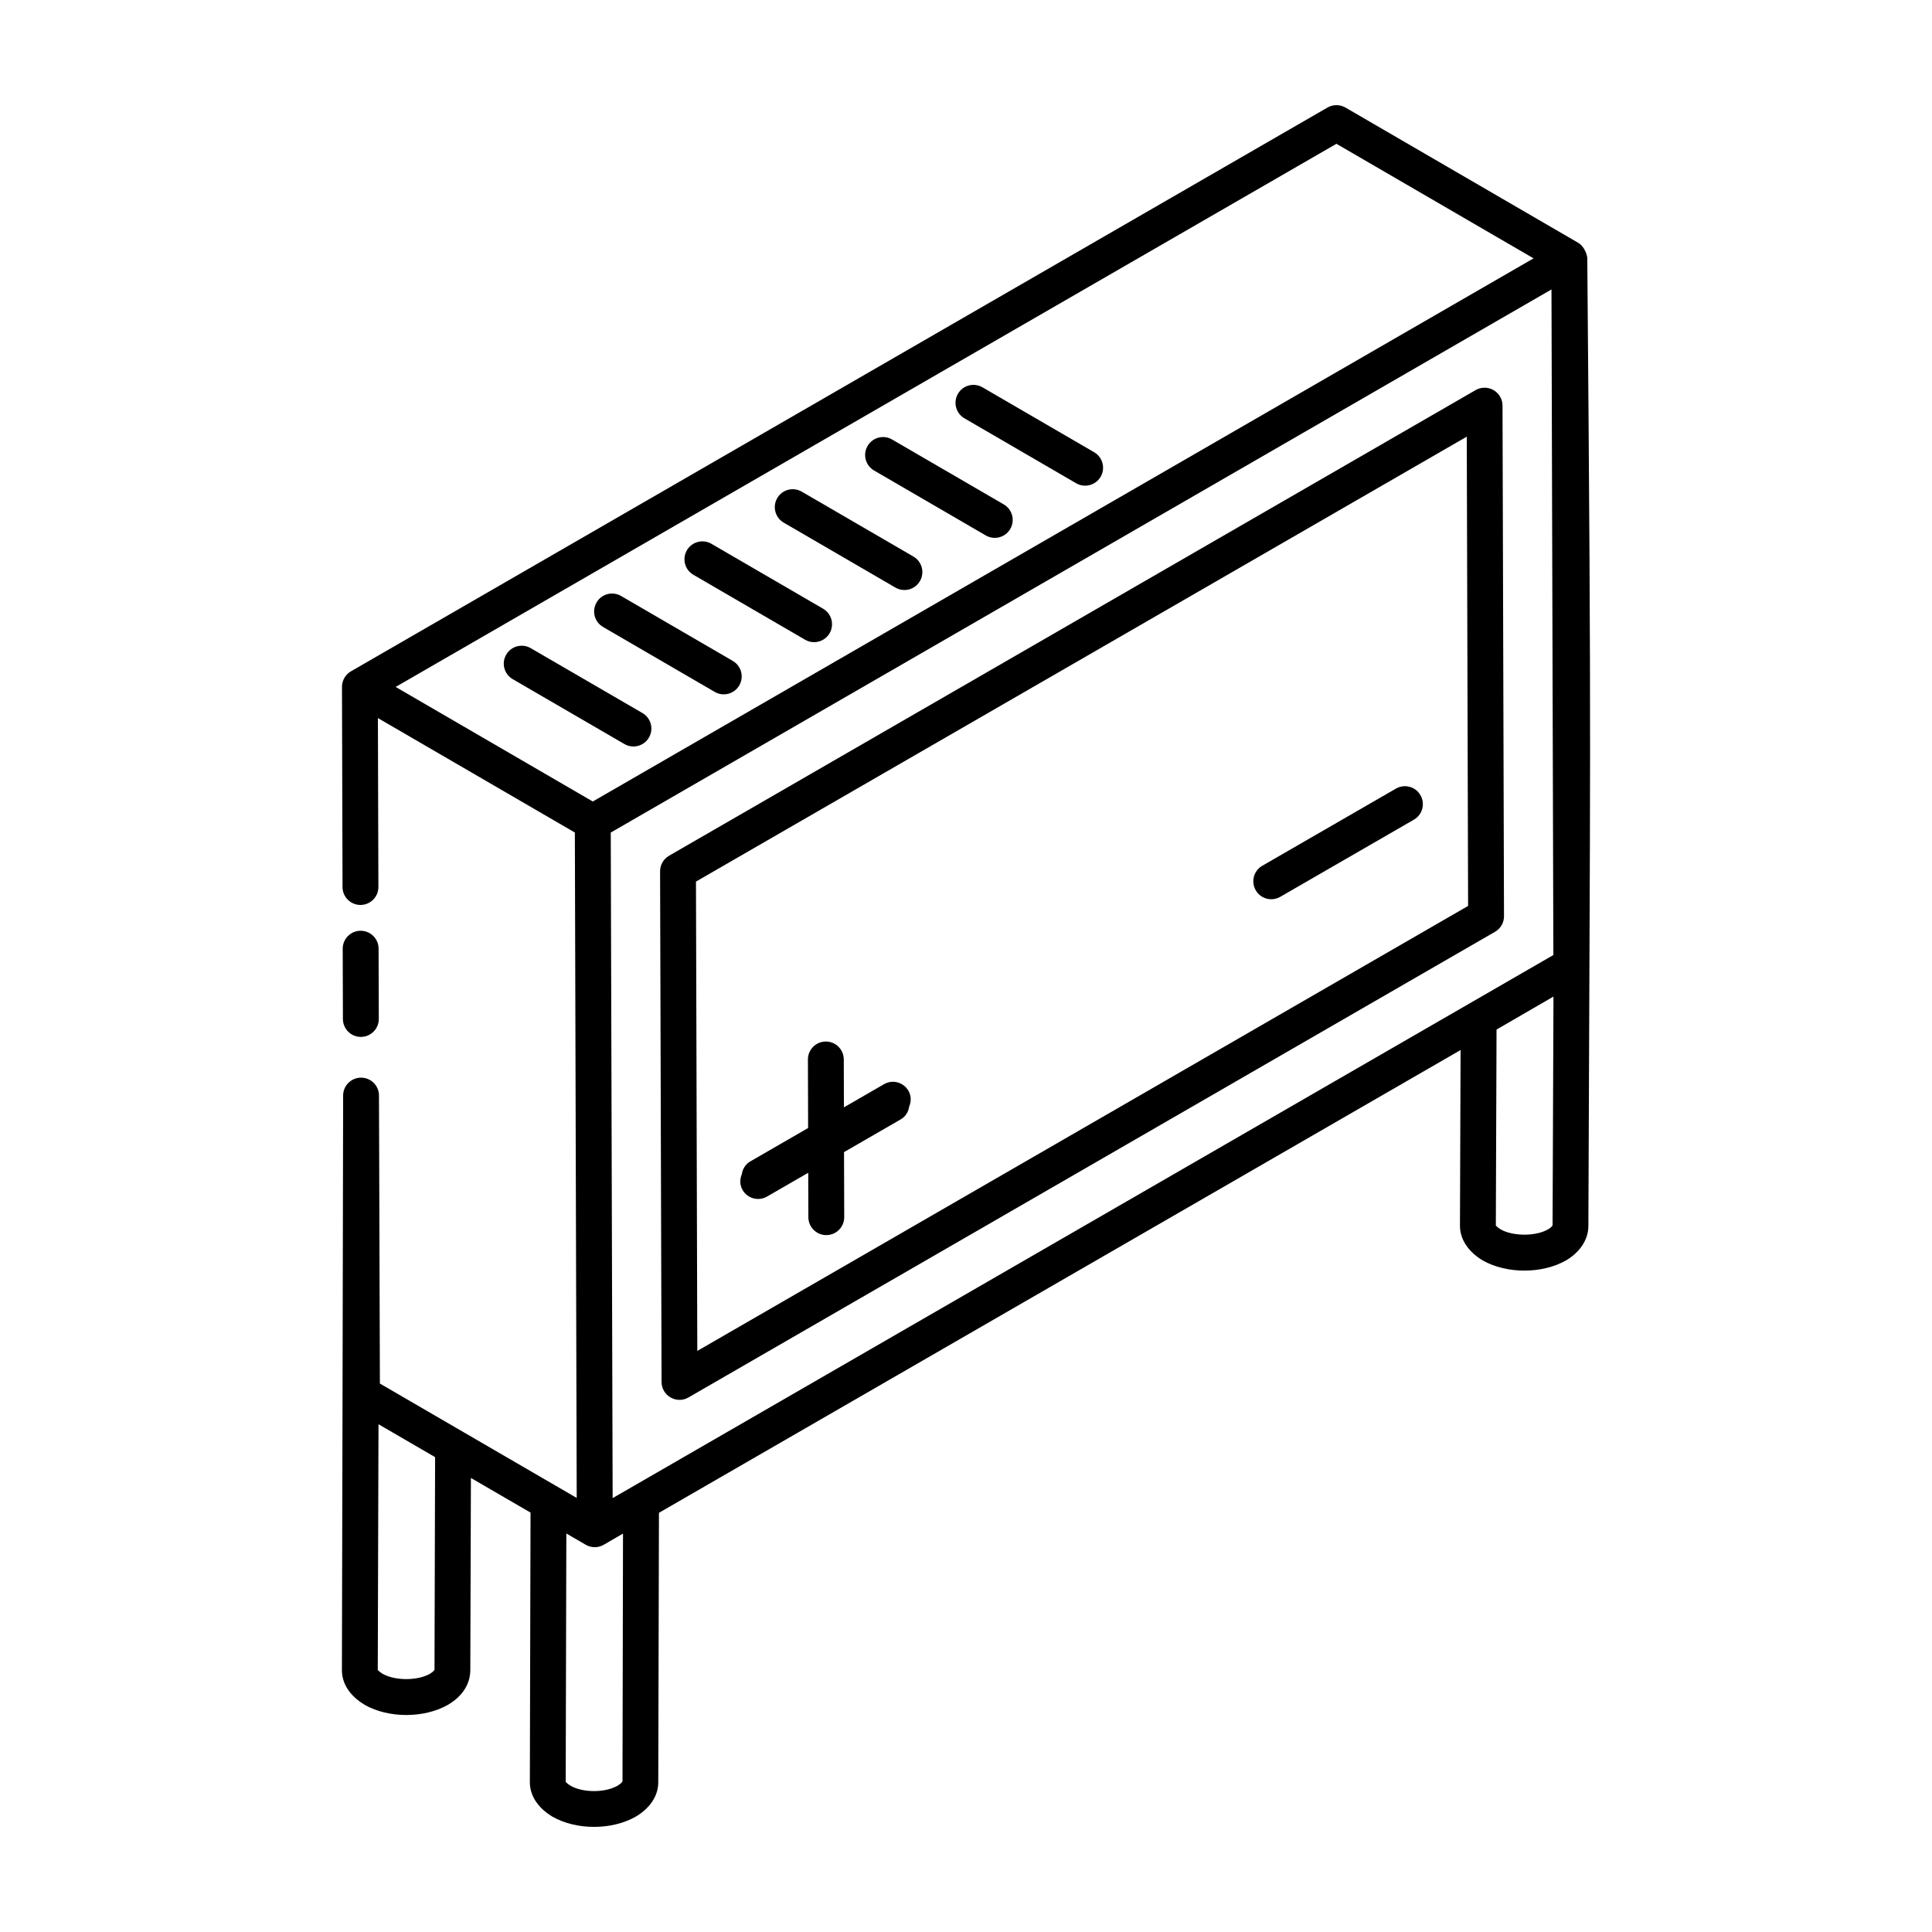
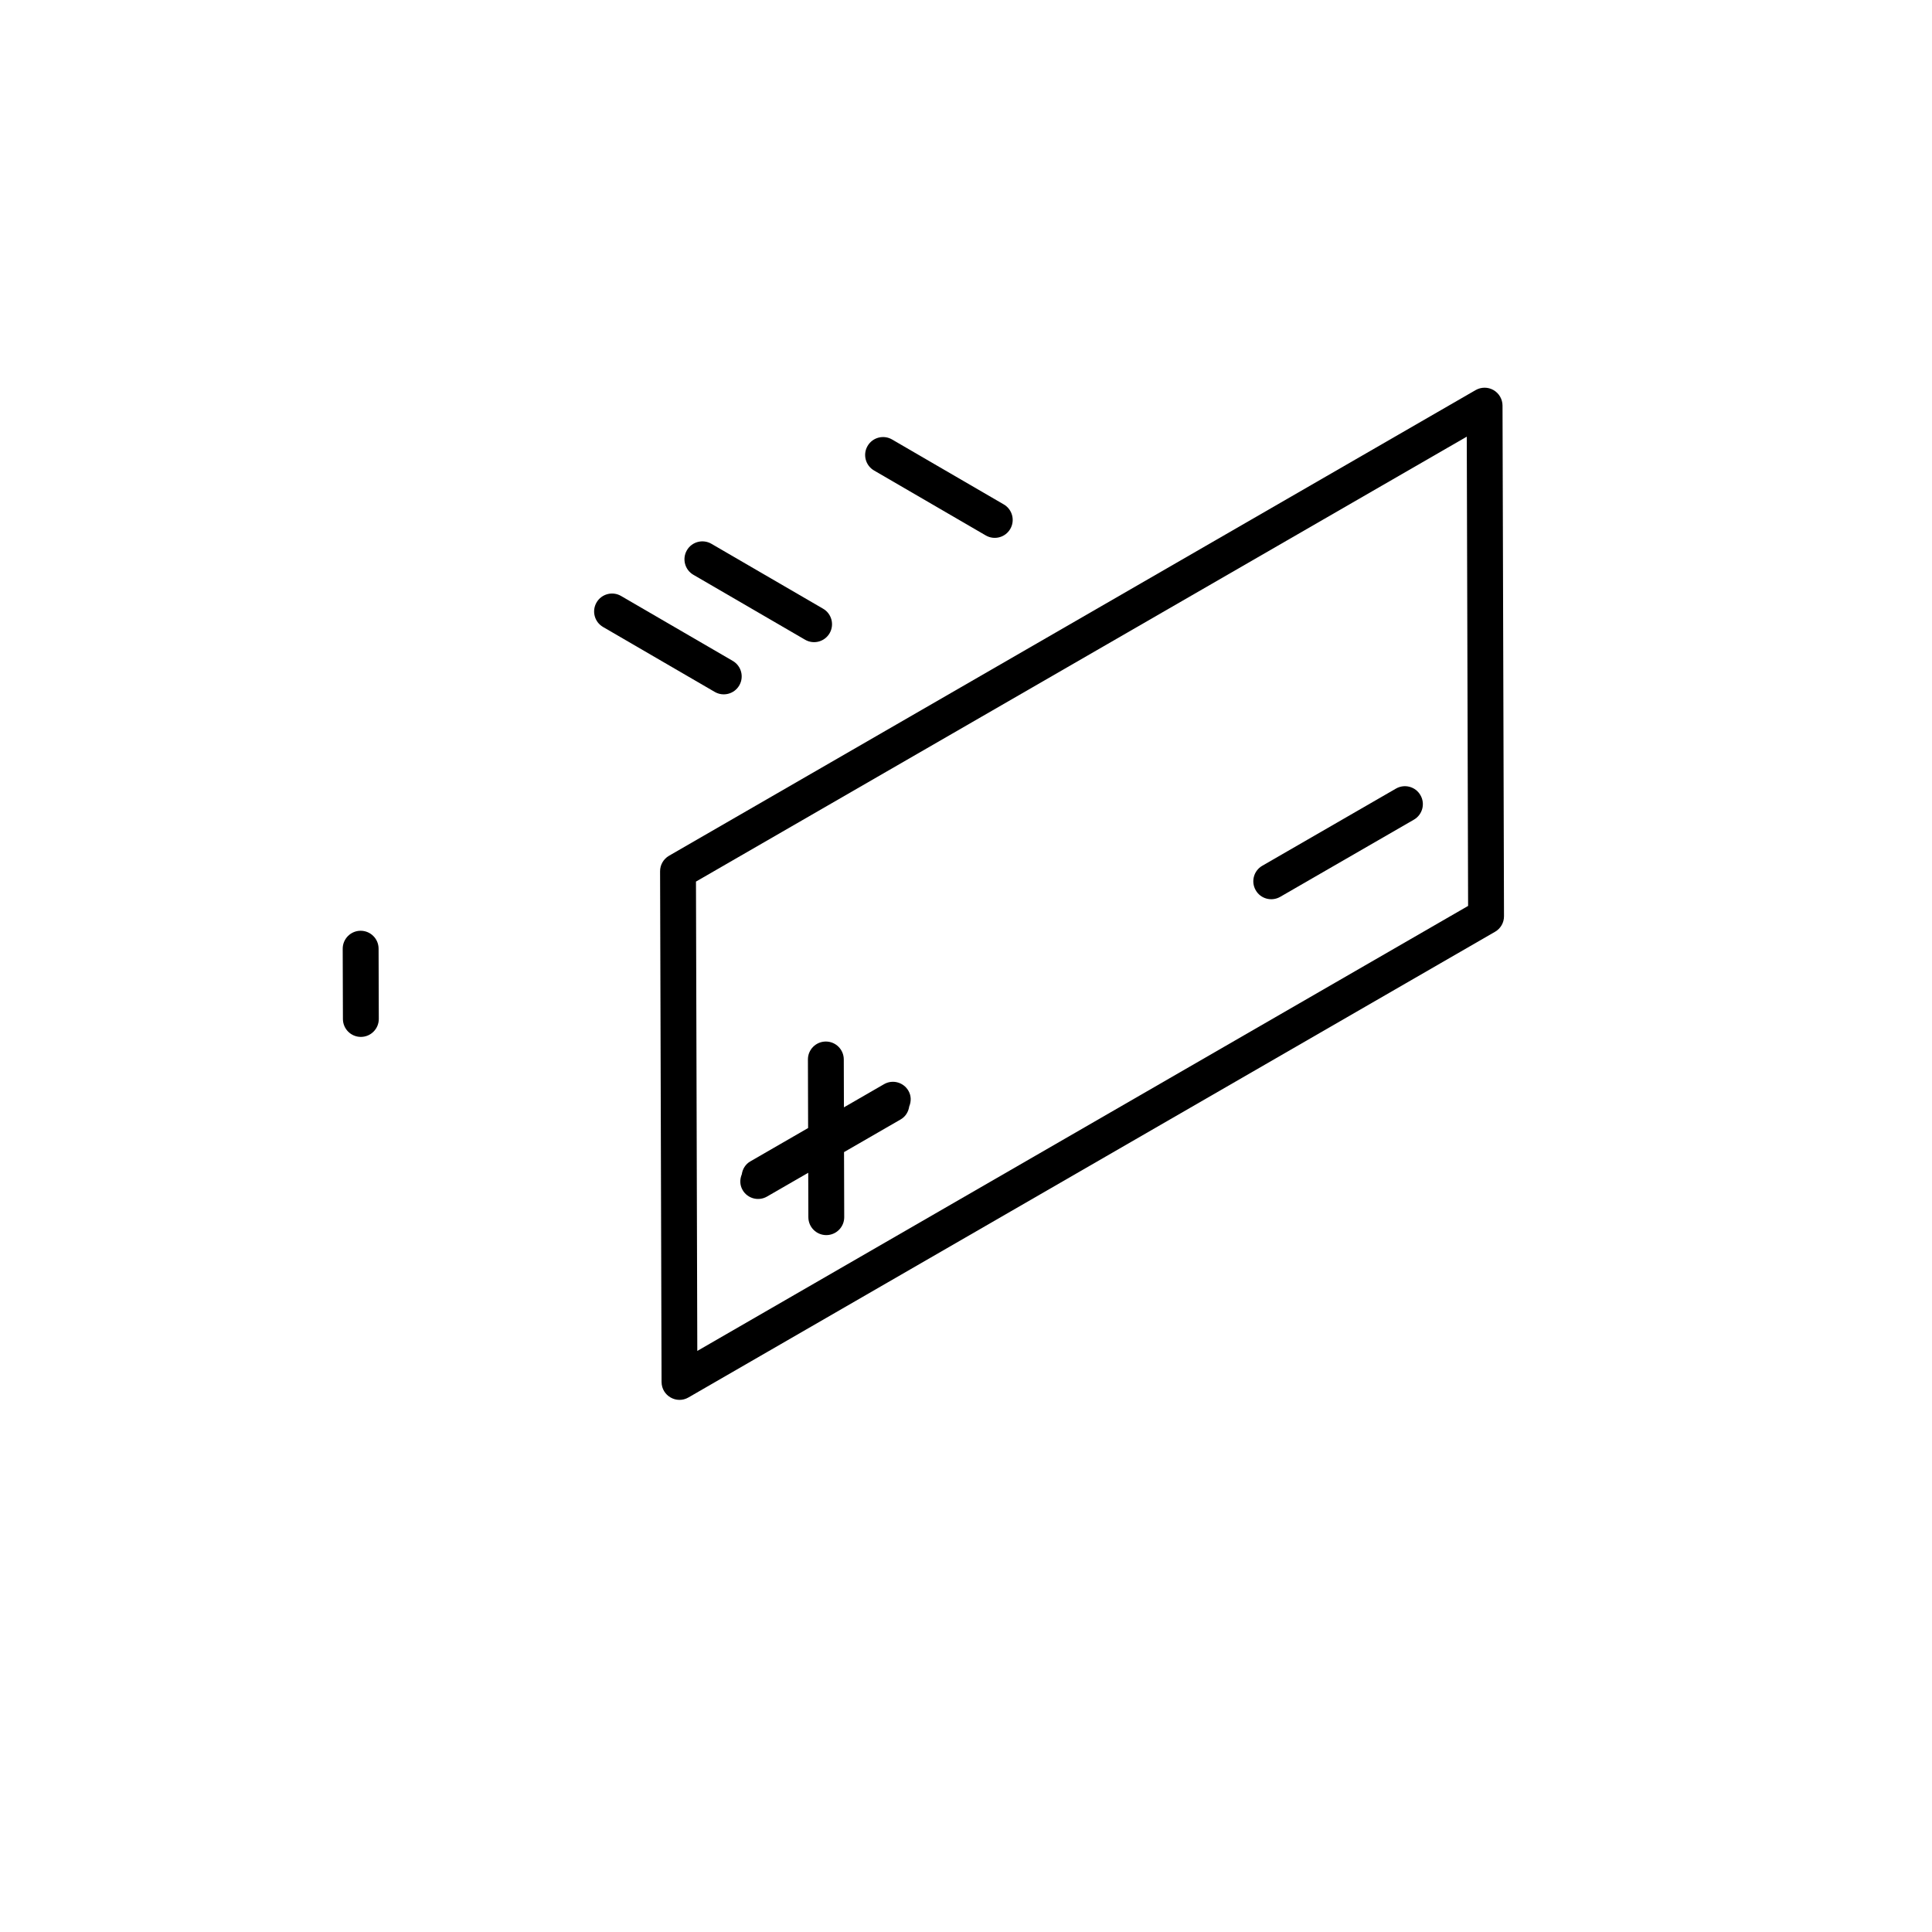
<svg xmlns="http://www.w3.org/2000/svg" fill="#000000" width="800px" height="800px" version="1.1" viewBox="144 144 512 512">
  <g>
-     <path d="m240.62 595.79c3.164 1.801 7.109 2.703 11.055 2.703 3.984 0 7.965-0.918 11.141-2.758 5.07-3.043 5.82-7.019 5.82-9.098l0.16-50.965 15.801 9.18-0.18 71.426c0 3.582 2.098 6.824 6.016 9.172 6.332 3.606 15.789 3.594 22.102-0.055 3.816-2.293 5.914-5.531 5.914-9.105l0.18-71.379 212.44-122.64-0.164 46.578c0 3.527 2.152 6.852 6.016 9.172 3.164 1.801 7.109 2.703 11.055 2.703 3.984 0 7.965-0.918 11.141-2.758 3.695-2.227 5.82-5.551 5.82-9.098 0.449-129.14 0.852-119.34-0.289-256.4-0.004-0.953-0.828-3.199-2.367-4.094l-0.012-0.008c-0.004 0-0.004-0.004-0.008-0.008-7.234-4.203-65.398-38.004-61.695-35.852-1.457-0.848-3.285-0.855-4.762-0.008l-258.8 149.41c-1.484 0.859-2.375 2.441-2.375 4.113 0 0.004 0.004 0.004 0.004 0.008s-0.004 0.004-0.004 0.008l0.145 53.047c0.008 2.617 2.137 4.738 4.754 4.738h0.008c2.629-0.008 4.754-2.141 4.742-4.766l-0.129-44.758 52.195 30.332c0.023 8.906 0.469 167.16 0.492 176.34-7.969-4.629-54.73-31.805-52.16-30.312-0.004-0.953-0.258-81.438-0.242-76.324-0.008-2.629-2.137-4.742-4.754-4.742l-0.004-0.004c-2.629 0.008-4.754 2.144-4.742 4.762-0.074 38.066-0.238 123.88-0.324 152.26 0 3.582 2.098 6.824 6.016 9.172zm18.527-9.285s-0.195 0.453-1.168 1.039c-3.285 1.914-9.312 1.895-12.559 0.039-0.938-0.559-1.242-1.004-1.301-1.004-0.008 0-0.008 0.008-0.008 0.008l0.195-65.148c0.953 0.555 15.957 9.27 15 8.715zm296.51-189.41c-52.414 30.258 132.02-76.211-249.3 143.92l-0.5-176.38 249.3-143.93zm-246.69 218.99s-0.23 0.492-1.273 1.125c-3.305 1.922-9.18 1.922-12.469 0.039-0.938-0.559-1.242-1.004-1.301-1.004-0.008 0-0.008 0-0.008 0.008l0.168-65.863 5.144 2.988c1.465 0.855 3.305 0.855 4.769 0l5.106-2.969zm246.48-147.36c0 0.008-0.195 0.465-1.168 1.051-3.269 1.902-9.293 1.883-12.559 0.039-0.93-0.559-1.242-1.004-1.301-1.004l-0.008 0.008 0.188-51.977 15.086-8.746zm-57.277-286.62 52.242 30.359-249.32 143.94-52.242-30.359z" />
    <path d="m239.63 418.79h0.02c2.617-0.008 4.742-2.144 4.734-4.773l-0.055-18.621c-0.008-2.617-2.137-4.734-4.754-4.734h-0.02c-2.617 0.008-4.742 2.144-4.734 4.773l0.055 18.621c0.012 2.617 2.137 4.734 4.754 4.734z" />
-     <path d="m399.59 254.86 29.594 17.203c2.289 1.328 5.191 0.535 6.5-1.719 1.316-2.269 0.547-5.18-1.727-6.5l-29.594-17.203c-2.266-1.309-5.18-0.559-6.5 1.719-1.316 2.273-0.547 5.184 1.727 6.5z" />
    <path d="m375.64 268.69 29.594 17.203c2.289 1.328 5.191 0.535 6.5-1.719 1.316-2.269 0.547-5.18-1.727-6.5l-29.594-17.203c-2.254-1.316-5.18-0.562-6.5 1.719-1.316 2.269-0.547 5.18 1.727 6.5z" />
-     <path d="m351.7 282.51 29.594 17.203c2.289 1.328 5.191 0.535 6.5-1.719 1.316-2.269 0.547-5.18-1.727-6.5l-29.594-17.203c-2.266-1.312-5.18-0.562-6.5 1.719-1.316 2.273-0.547 5.184 1.727 6.5z" />
    <path d="m327.76 296.33 29.594 17.203c2.289 1.328 5.191 0.535 6.5-1.719 1.316-2.269 0.547-5.18-1.727-6.5l-29.594-17.203c-2.266-1.309-5.18-0.559-6.5 1.719-1.316 2.273-0.547 5.184 1.727 6.5z" />
    <path d="m303.82 310.16 29.594 17.203c2.289 1.328 5.191 0.535 6.5-1.719 1.316-2.269 0.547-5.18-1.727-6.5l-29.594-17.203c-2.254-1.316-5.18-0.562-6.5 1.719-1.32 2.269-0.551 5.18 1.727 6.5z" />
-     <path d="m309.48 341.18c2.305 1.336 5.199 0.52 6.5-1.723 1.316-2.269 0.547-5.176-1.727-6.492l-29.605-17.195c-2.266-1.312-5.18-0.562-6.5 1.723-1.316 2.269-0.547 5.176 1.727 6.492z" />
    <path d="m340.79 459.36c1.301 2.273 4.219 3.055 6.488 1.734l10.91-6.297 0.035 11.777c0.008 2.629 2.137 4.742 4.754 4.742h0.008c2.629-0.008 4.754-2.144 4.742-4.762l-0.051-17.234 15.023-8.672c1.309-0.754 2.047-2.043 2.254-3.426 0.543-1.316 0.559-2.828-0.211-4.156-1.309-2.273-4.223-3.062-6.488-1.734l-10.609 6.125-0.035-12.699c-0.008-2.629-2.137-4.742-4.754-4.742h-0.008c-2.629 0.008-4.754 2.144-4.742 4.762l0.051 18.16-15.324 8.848c-1.309 0.754-2.047 2.043-2.254 3.426-0.543 1.309-0.559 2.82 0.211 4.148z" />
    <path d="m326.45 514.34 213.75-123.41c1.477-0.844 2.387-2.422 2.375-4.125l-0.391-135.32c-0.008-1.695-0.91-3.258-2.387-4.109-1.465-0.844-3.277-0.84-4.742 0.004l-213.75 123.4c-1.477 0.855-2.387 2.426-2.375 4.133l0.391 135.32c0.02 3.703 4.019 5.918 7.129 4.106zm206.26-254.62 0.352 124.36-204.27 117.93-0.352-124.38z" />
    <path d="m483.27 381.67 35.426-20.449c2.273-1.312 3.055-4.219 1.734-6.492-1.309-2.285-4.223-3.051-6.488-1.742l-35.426 20.449c-2.273 1.312-3.055 4.219-1.734 6.492 1.293 2.266 4.199 3.055 6.488 1.742z" />
  </g>
</svg>